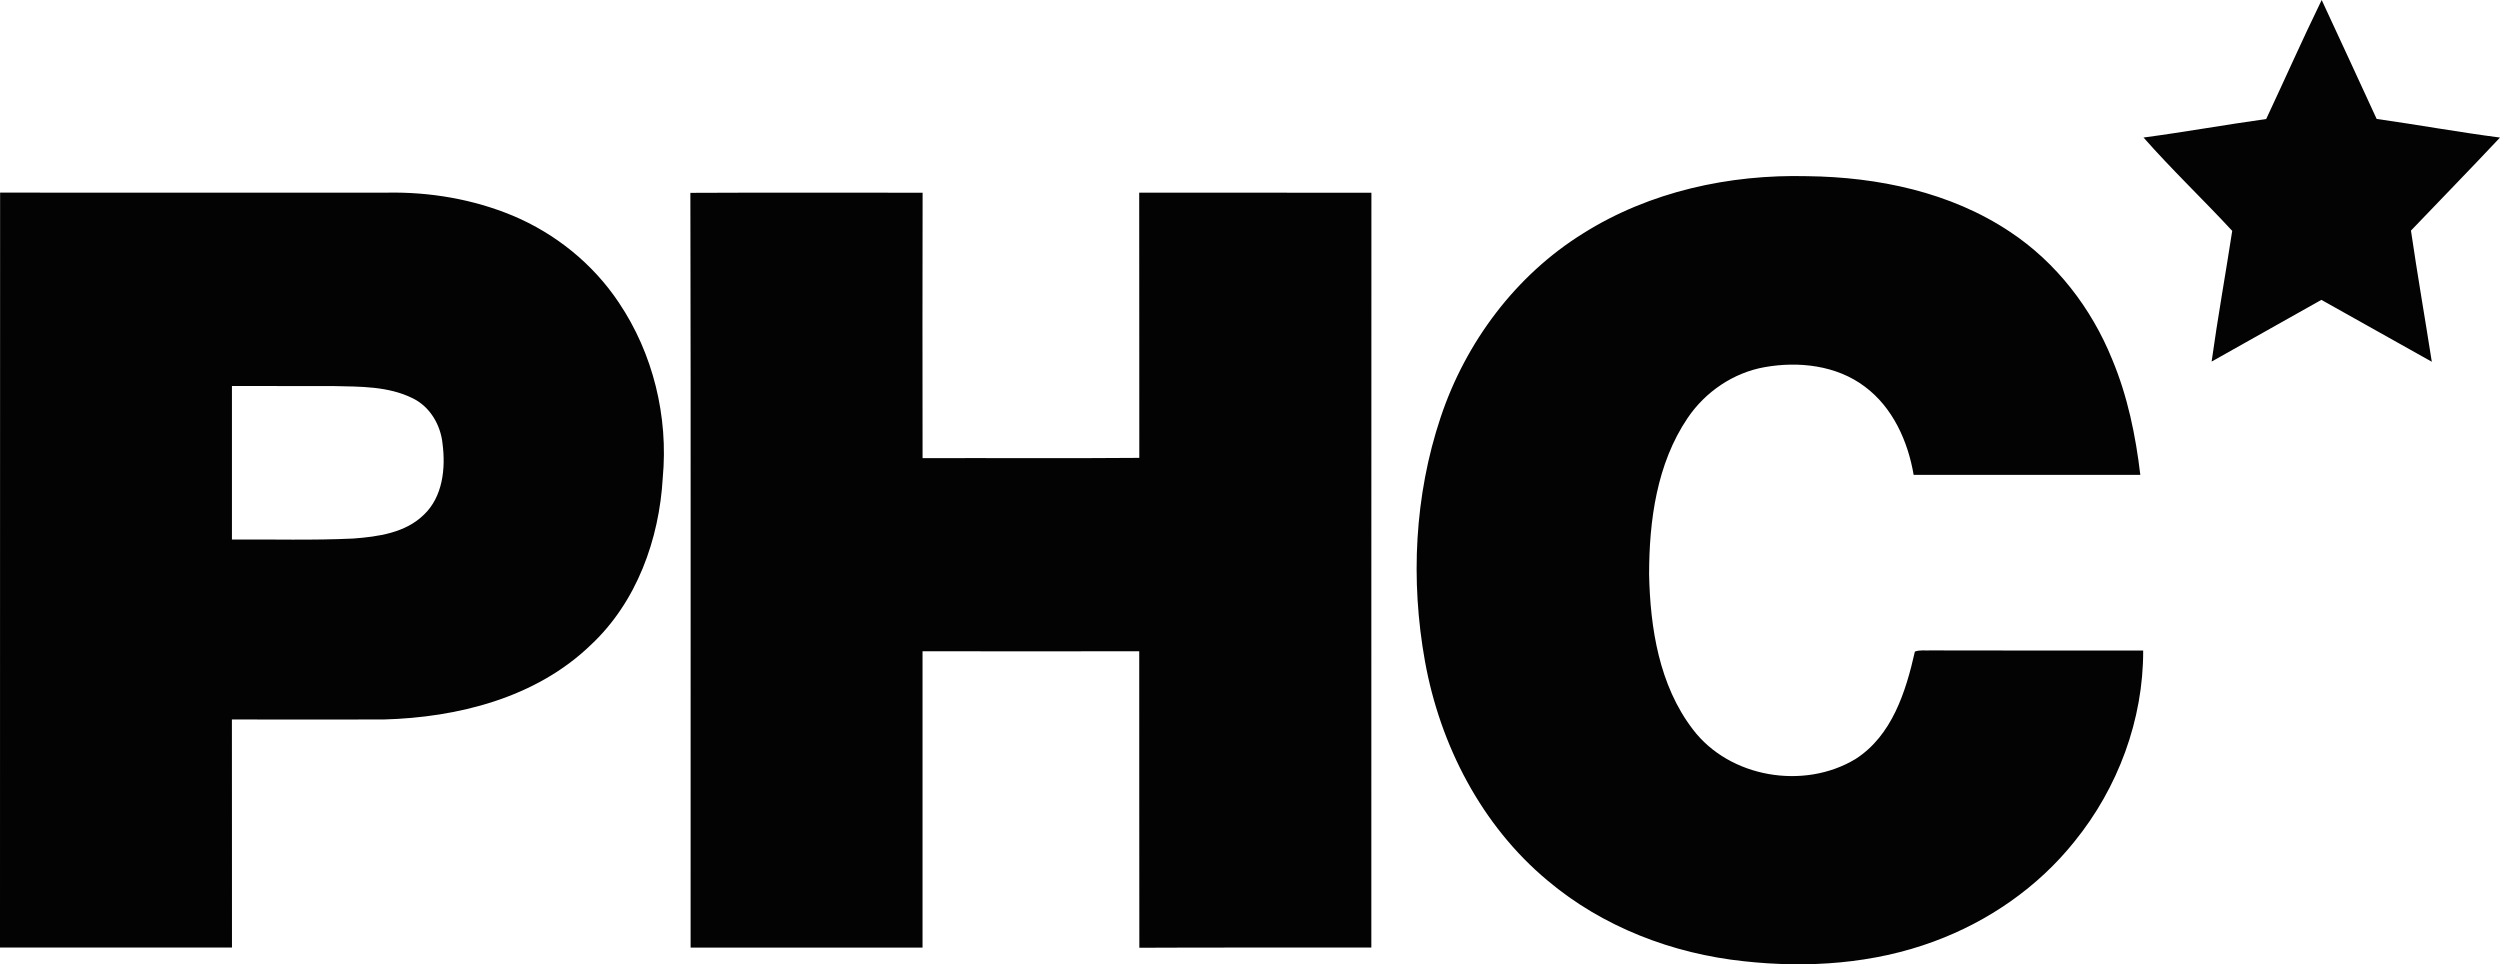
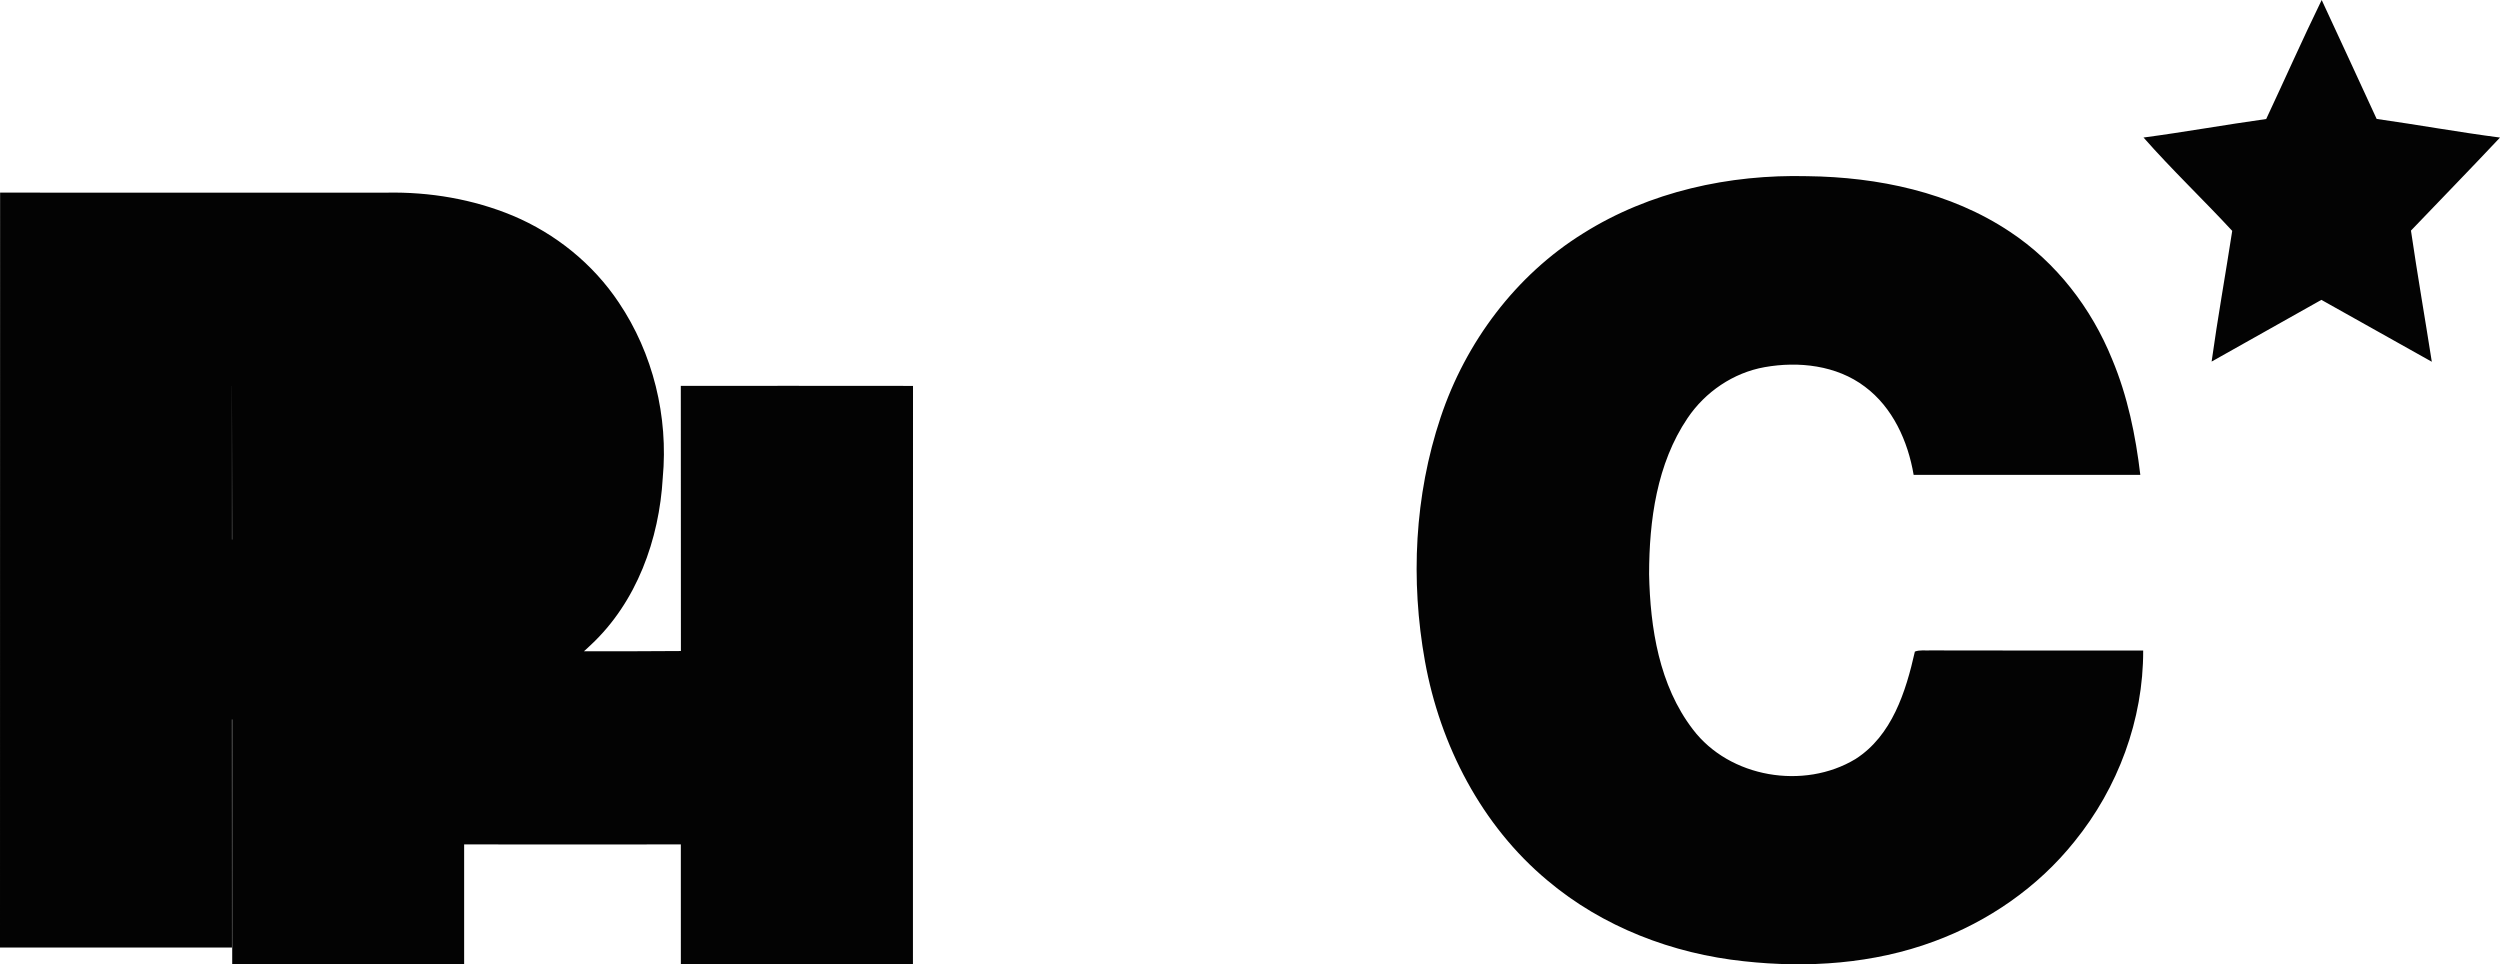
<svg xmlns="http://www.w3.org/2000/svg" viewBox="0 0 749.67 289.17">
-   <path fill="#030303" d="M679.56 35.69C685.13 23.81 690.45 11.8 696.2 0c5.5 11.89 11.03 23.76 16.48 35.66 12.35 1.76 24.63 3.98 36.99 5.59-8.82 9.38-17.8 18.6-26.7 27.9 1.92 13.13 4.2 26.21 6.25 39.33-11.04-6.19-22.06-12.39-33.11-18.56-10.96 6.2-21.96 12.31-32.92 18.51 1.82-13.1 4.17-26.13 6.18-39.2-8.74-9.45-18.09-18.33-26.6-27.99 12.3-1.63 24.51-3.84 36.79-5.55ZM474.74 69.98c19.92-12.54 43.84-17.74 67.2-17.15 21.17.25 42.96 4.78 60.79 16.68 13.87 9.17 24.43 22.89 30.64 38.25 4.62 11.02 7.04 22.8 8.44 34.63-22.66.02-45.31.02-67.97 0-1.71-10.08-6.26-20.22-14.64-26.45-8.48-6.41-19.84-7.66-30.06-5.84-9.38 1.67-17.81 7.42-23.11 15.3-9.21 13.64-11.5 30.67-11.52 46.79.33 16.17 3.03 33.35 13.11 46.51 11 14.54 33.34 18.24 48.78 8.91 10.95-7 15.11-20.21 17.81-32.22 1.48-.57 3.15-.26 4.72-.35 21.25.07 42.5.02 63.74.03.07 20.73-7.57 41.24-20.61 57.28-10.91 13.66-25.79 23.96-42.16 29.97-18.11 6.71-37.85 8.03-56.94 5.93-21.38-2.25-42.39-10.28-58.91-24.21-19.78-16.48-32.22-40.61-36.75-65.75-4.37-24.24-3.14-49.7 4.69-73.12 7.5-22.5 22.51-42.64 42.75-55.19ZM.03 57.76c38.62.04 77.24.02 115.86.01 12.92-.26 25.97 1.94 37.92 6.92 12.79 5.38 24.03 14.45 31.74 26.02 10.3 15.28 14.89 34.22 13.19 52.54-1.05 18.49-7.82 37.31-21.58 50.15-16.42 15.86-39.92 21.76-62.18 22.35-15.14.03-30.29 0-45.44 0 .04 22.79-.01 45.59.02 68.39H0c.03-75.45-.01-150.92.03-226.38m69.52 57.99c0 15.35.02 30.69 0 46.04 12.12-.1 24.26.28 36.38-.3 7.44-.56 15.62-1.68 21.19-7.15 5.65-5.38 6.54-13.88 5.59-21.23-.55-5.66-3.76-11.18-8.99-13.7-7.31-3.62-15.73-3.47-23.69-3.64-10.16-.03-20.31.01-30.47-.02Zm137.46-57.92c23.21-.12 46.43-.02 69.65-.04-.07 26.53-.04 53.06-.01 79.59 21.66-.06 43.33.1 64.99-.08-.04-26.51.02-53.02-.03-79.52 23.21.02 46.42-.03 69.63.02-.04 75.45 0 150.9-.02 226.34-23.19.05-46.38-.06-69.57.06-.05-29.64 0-59.28-.03-88.91-21.66.04-43.32.03-64.98 0-.02 29.63 0 59.25 0 88.87-23.18-.02-46.37 0-69.55 0-.05-75.44.1-150.89-.07-226.33Z" />
+   <path fill="#030303" d="M679.56 35.69C685.13 23.81 690.45 11.8 696.2 0c5.5 11.89 11.03 23.76 16.48 35.66 12.35 1.76 24.63 3.98 36.99 5.59-8.82 9.38-17.8 18.6-26.7 27.9 1.92 13.13 4.2 26.21 6.25 39.33-11.04-6.19-22.06-12.39-33.11-18.56-10.96 6.2-21.96 12.31-32.92 18.51 1.82-13.1 4.17-26.13 6.18-39.2-8.74-9.45-18.09-18.33-26.6-27.99 12.3-1.63 24.51-3.84 36.79-5.55ZM474.74 69.98c19.92-12.54 43.84-17.74 67.2-17.15 21.17.25 42.96 4.78 60.79 16.68 13.87 9.17 24.43 22.89 30.64 38.25 4.62 11.02 7.04 22.8 8.44 34.63-22.66.02-45.31.02-67.97 0-1.71-10.08-6.26-20.22-14.64-26.45-8.48-6.41-19.84-7.66-30.06-5.84-9.38 1.67-17.81 7.42-23.11 15.3-9.21 13.64-11.5 30.67-11.52 46.79.33 16.17 3.03 33.35 13.11 46.51 11 14.54 33.34 18.24 48.78 8.91 10.95-7 15.11-20.21 17.81-32.22 1.48-.57 3.15-.26 4.72-.35 21.25.07 42.5.02 63.74.03.07 20.73-7.57 41.24-20.61 57.28-10.91 13.66-25.79 23.96-42.16 29.97-18.11 6.71-37.85 8.03-56.94 5.93-21.38-2.25-42.39-10.28-58.91-24.21-19.78-16.48-32.22-40.61-36.75-65.75-4.37-24.24-3.14-49.7 4.69-73.12 7.5-22.5 22.51-42.64 42.75-55.19ZM.03 57.76c38.62.04 77.24.02 115.86.01 12.92-.26 25.97 1.94 37.92 6.92 12.79 5.38 24.03 14.45 31.74 26.02 10.3 15.28 14.89 34.22 13.19 52.54-1.05 18.49-7.82 37.31-21.58 50.15-16.42 15.86-39.92 21.76-62.18 22.35-15.14.03-30.29 0-45.44 0 .04 22.79-.01 45.59.02 68.39H0c.03-75.45-.01-150.92.03-226.38m69.52 57.99c0 15.35.02 30.69 0 46.04 12.12-.1 24.26.28 36.38-.3 7.44-.56 15.62-1.68 21.19-7.15 5.65-5.38 6.54-13.88 5.59-21.23-.55-5.66-3.76-11.18-8.99-13.7-7.31-3.62-15.73-3.47-23.69-3.64-10.16-.03-20.31.01-30.47-.02Zc23.21-.12 46.43-.02 69.65-.04-.07 26.53-.04 53.06-.01 79.59 21.66-.06 43.33.1 64.99-.08-.04-26.51.02-53.02-.03-79.52 23.21.02 46.42-.03 69.63.02-.04 75.45 0 150.9-.02 226.34-23.19.05-46.38-.06-69.57.06-.05-29.64 0-59.28-.03-88.91-21.66.04-43.32.03-64.98 0-.02 29.63 0 59.25 0 88.87-23.18-.02-46.37 0-69.55 0-.05-75.44.1-150.89-.07-226.33Z" />
</svg>